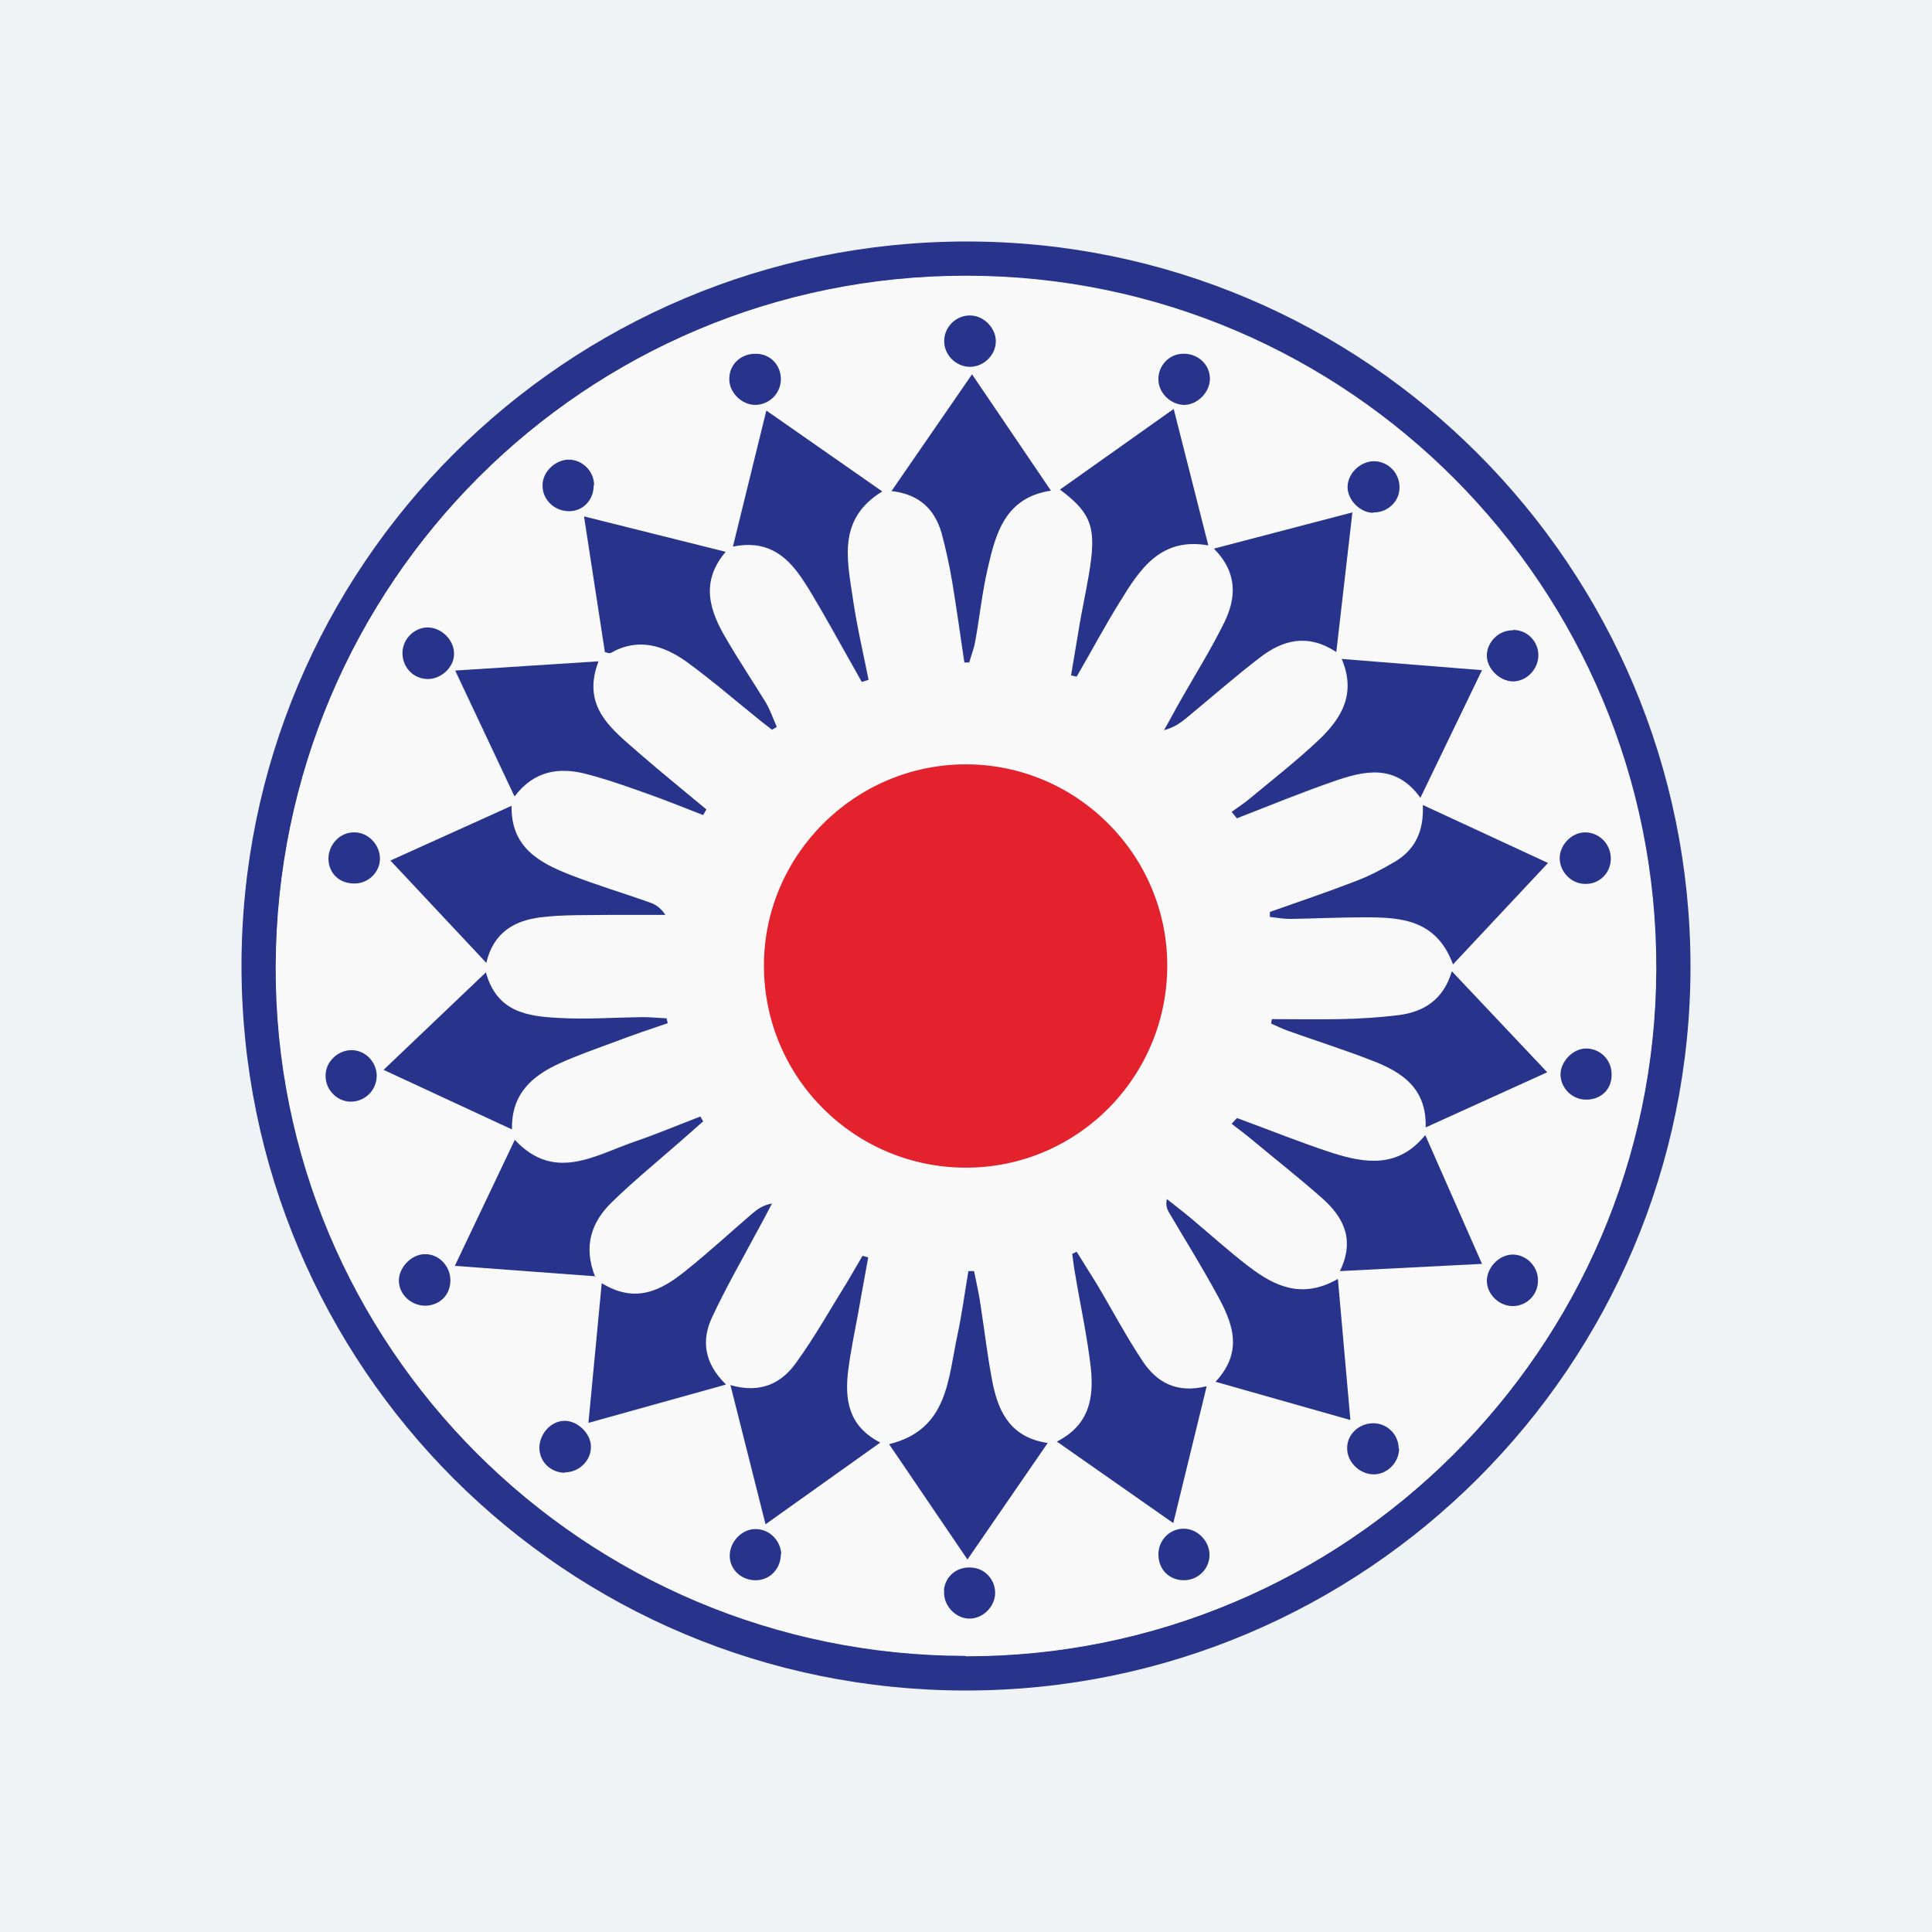
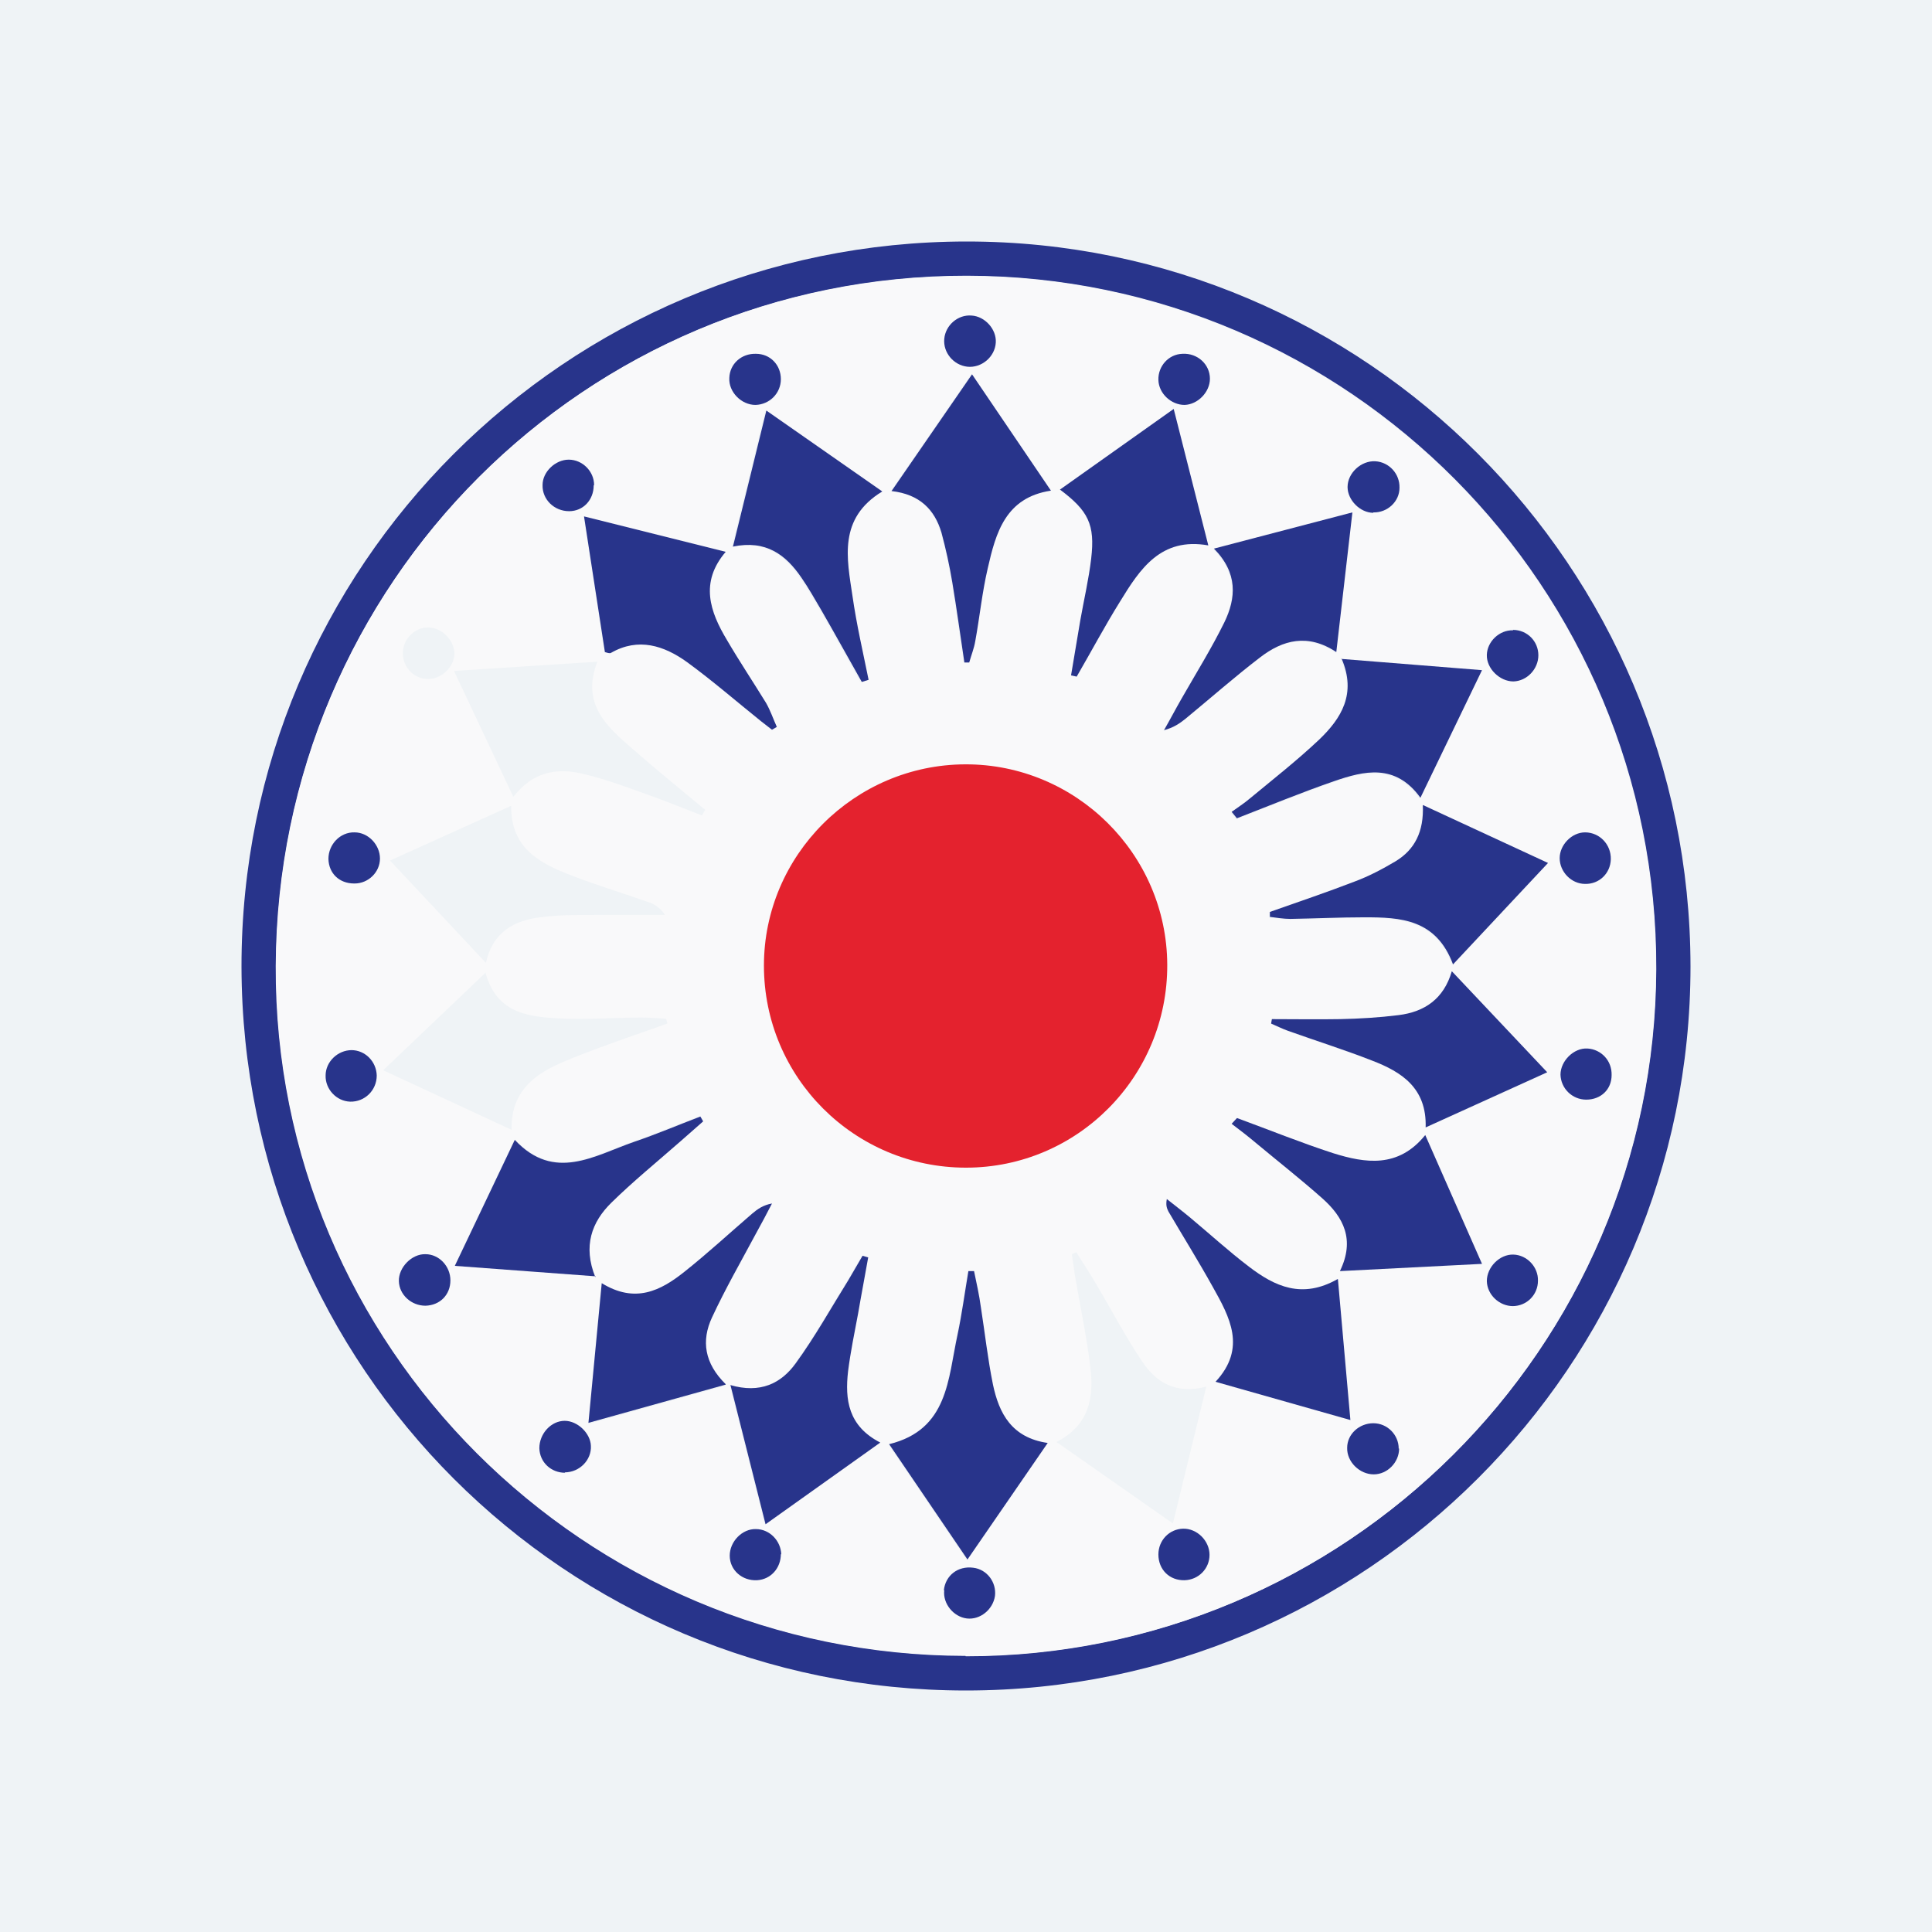
<svg xmlns="http://www.w3.org/2000/svg" id="Layer_2" viewBox="0 0 48 48">
  <defs>
    <style>.cls-1{fill:#e4222e;}.cls-2{fill:#f9f9fa;}.cls-3{fill:none;}.cls-4{fill:#eff3f6;}.cls-5{fill:#28348b;}</style>
  </defs>
  <g id="Layer_1-2">
    <rect class="cls-4" x="0" width="48" height="48" />
    <rect class="cls-3" y="0" width="48" height="48" />
    <g>
      <path class="cls-5" d="M24,42c-9.95,0-17.98-8.03-18-17.98-.01-9.95,8.06-18.02,18.02-18.02,9.92,0,17.97,8.08,17.98,18.01,0,9.92-8.07,17.99-18,17.99Zm0-.86c9.43,.01,17.12-7.64,17.15-17.06,.03-9.49-7.65-17.22-17.13-17.23-9.47-.01-17.12,7.63-17.16,17.14-.04,9.45,7.65,17.13,17.14,17.14Z" />
      <path class="cls-2" d="M23.99,41.14c-9.49-.01-17.18-7.7-17.14-17.14,.04-9.51,7.69-17.15,17.16-17.14,9.48,.01,17.16,7.74,17.13,17.23-.03,9.41-7.72,17.07-17.15,17.06Zm0-12.13c2.77,0,5.01-2.26,5-5.04-.01-2.74-2.28-4.99-5.02-4.98-2.76,.01-5,2.26-5,5,0,2.78,2.25,5.02,5.02,5.02Zm-8.97-12.8c.06,0,.12,.03,.15,.02,.69-.4,1.32-.19,1.89,.23,.64,.46,1.23,.98,1.84,1.47,.09,.07,.18,.14,.27,.21l.12-.07c-.09-.2-.16-.41-.27-.6-.31-.53-.66-1.03-.97-1.56-.41-.71-.68-1.43-.03-2.19l-3.52-.88,.52,3.38Zm-2.95,7.72c.17-.78,.71-1.06,1.35-1.14,.58-.08,1.16-.05,1.75-.06,.45,0,.9,0,1.35,0-.11-.17-.25-.26-.39-.31-.65-.23-1.32-.43-1.96-.68-.77-.3-1.48-.67-1.47-1.72l-3.01,1.36,2.39,2.55Zm21.15,7.85c-.88,.5-1.57,.18-2.2-.31-.5-.38-.97-.81-1.45-1.21-.19-.16-.39-.32-.59-.47-.03,.15,0,.23,.04,.31,.37,.62,.75,1.24,1.1,1.87,.42,.75,.85,1.52,.07,2.36l3.35,.95-.31-3.5Zm-6.98,4.04l2.9,2.03,.83-3.4c-.76,.2-1.25-.11-1.59-.62-.42-.62-.77-1.3-1.16-1.95-.15-.26-.32-.51-.48-.77l-.11,.05c.02,.16,.05,.33,.07,.49,.13,.78,.3,1.55,.39,2.33,.09,.73-.02,1.43-.85,1.85Zm-2.29-19.36h.11c.05-.18,.11-.35,.15-.53,.11-.6,.18-1.22,.31-1.81,.2-.88,.44-1.75,1.57-1.93l-1.96-2.89-2,2.9c.7,.08,1.07,.46,1.24,1.03,.12,.41,.2,.82,.27,1.24,.11,.66,.2,1.32,.3,1.99Zm-9.16,15.25c-.31-.77-.09-1.36,.4-1.85,.54-.53,1.13-1.01,1.7-1.51l.58-.51-.07-.12c-.55,.21-1.1,.44-1.65,.63-.99,.34-1.98,1-2.96-.05l-1.49,3.13,3.5,.26Zm9.23,7.04l1.99-2.89c-.9-.13-1.21-.74-1.36-1.45-.13-.63-.2-1.28-.3-1.92-.05-.31-.12-.61-.17-.91h-.14c-.09,.54-.15,1.07-.27,1.59-.24,1.1-.23,2.36-1.7,2.72l1.95,2.87Zm-2.63-21.8l.16-.05c-.13-.69-.3-1.38-.4-2.08-.13-.95-.36-1.94,.74-2.6l-2.88-2.01-.83,3.38c.82-.17,1.31,.2,1.7,.77,.18,.26,.33,.53,.49,.8,.34,.59,.67,1.19,1.01,1.79Zm9.34,10.84l-.13,.14c.21,.16,.42,.33,.62,.49,.55,.45,1.11,.89,1.63,1.36,.53,.47,.82,1.04,.44,1.81l3.53-.18-1.41-3.2c-.68,.83-1.49,.7-2.29,.45-.8-.26-1.59-.58-2.38-.87Zm-12.6,6.63l.87,3.45,2.85-2.03c-.81-.4-.88-1.06-.8-1.77,.06-.48,.17-.96,.25-1.44,.08-.46,.17-.92,.25-1.39l-.14-.04c-.12,.2-.23,.4-.35,.6-.43,.69-.83,1.41-1.31,2.07-.36,.5-.88,.76-1.63,.54Zm-5.37-14.63c.49-.63,1.1-.72,1.74-.56,.55,.13,1.08,.33,1.61,.52,.45,.16,.89,.34,1.33,.51l.08-.14c-.55-.46-1.11-.91-1.65-1.38-.68-.6-1.47-1.16-1.03-2.3l-3.56,.23,1.47,3.12Zm13.57-7.62c.7,.53,.87,.87,.78,1.72-.06,.51-.18,1.02-.27,1.53-.08,.45-.16,.91-.23,1.37l.14,.03c.36-.63,.7-1.26,1.08-1.87,.49-.8,1-1.6,2.19-1.39l-.86-3.39-2.82,2Zm6.98,4.22c.37,.88-.01,1.49-.55,2.01-.55,.52-1.15,.99-1.73,1.47-.14,.12-.3,.22-.45,.33l.13,.16c.8-.31,1.6-.64,2.41-.92,.76-.26,1.53-.45,2.15,.41l1.53-3.17-3.5-.28Zm-1.78,6.29v.12c.17,.02,.34,.05,.51,.05,.62,0,1.23-.04,1.84-.04,.9,0,1.79,.05,2.2,1.17l2.36-2.52-3.11-1.44c.03,.66-.2,1.11-.68,1.4-.32,.19-.66,.37-1.01,.5-.7,.27-1.41,.51-2.12,.76Zm-1.39-9.03c.6,.61,.55,1.23,.26,1.83-.32,.65-.71,1.26-1.06,1.89-.15,.26-.29,.53-.44,.79,.23-.06,.39-.16,.53-.28,.62-.51,1.22-1.04,1.86-1.53,.56-.43,1.18-.6,1.89-.13l.4-3.47-3.44,.9Zm-12.12,20.77c-.53-.53-.61-1.09-.34-1.66,.33-.71,.73-1.39,1.09-2.08,.13-.25,.26-.5,.4-.75-.22,.04-.36,.14-.49,.25-.56,.48-1.11,.98-1.69,1.45-.59,.47-1.22,.8-2.05,.28l-.33,3.47,3.41-.95Zm-5.96-10.25l-2.54,2.42,3.19,1.48c-.02-.89,.5-1.34,1.18-1.64,.44-.2,.9-.36,1.36-.53,.44-.16,.89-.31,1.33-.47l-.03-.12c-.2-.01-.4-.03-.61-.03-.69,0-1.39,.06-2.08,.02-.76-.04-1.53-.14-1.8-1.14Zm19.54,1.16l-.02,.11c.14,.06,.28,.13,.42,.18,.7,.25,1.4,.47,2.09,.74,.73,.28,1.36,.68,1.33,1.66l3.02-1.37-2.37-2.51c-.21,.69-.68,1.01-1.32,1.09-.48,.06-.97,.08-1.46,.1-.56,.02-1.12,0-1.68,0Zm2.52-12.58c.34,0,.64-.27,.65-.61,0-.35-.26-.64-.6-.66-.35-.02-.68,.29-.69,.64,0,.32,.31,.63,.64,.64ZM14.04,36.59c.37,0,.66-.31,.65-.66-.02-.32-.34-.62-.65-.62-.35,0-.64,.31-.63,.68,0,.35,.29,.61,.64,.61Zm5.37-27.16c0-.35-.26-.62-.62-.63-.35,0-.64,.26-.66,.6-.02,.35,.3,.68,.65,.67,.35,0,.62-.29,.63-.64Zm-8.12,6.82c0-.33-.29-.64-.62-.66-.34-.02-.64,.26-.66,.6-.02,.37,.26,.68,.63,.68,.33,0,.64-.3,.65-.62Zm8.12,22.36c0-.34-.29-.62-.63-.63-.35,0-.66,.31-.65,.66,0,.36,.31,.63,.68,.61,.35-.02,.6-.3,.59-.65Zm10.03,.65c.35-.01,.62-.29,.62-.63,0-.35-.31-.66-.66-.65-.34,.01-.61,.29-.61,.64,0,.37,.28,.65,.65,.64ZM14.75,12.06c0-.35-.29-.63-.63-.63-.33,0-.64,.3-.65,.63-.01,.36,.29,.66,.66,.65,.36,0,.62-.28,.61-.64Zm8.7,27.45c-.03,.33,.23,.66,.56,.7,.33,.04,.66-.22,.7-.56,.05-.35-.19-.66-.54-.7-.38-.05-.69,.19-.73,.56Zm-14.72-13.42c-.34,0-.64,.28-.65,.63,0,.34,.27,.64,.61,.65,.37,.01,.67-.28,.66-.65,0-.35-.29-.63-.63-.63Zm26.03,9.9c0-.34-.28-.62-.63-.63-.35,0-.64,.27-.65,.61-.01,.35,.31,.67,.66,.66,.34,0,.63-.3,.63-.64Zm-5.33-25.93c.33,0,.63-.32,.63-.65,0-.36-.31-.64-.68-.62-.35,.02-.61,.31-.6,.65,.01,.34,.32,.63,.65,.62Zm-5.97-1.64c-.03,.34,.23,.66,.57,.69,.35,.04,.68-.25,.71-.6,.02-.33-.26-.65-.6-.67-.34-.02-.65,.24-.68,.58Zm14.13,7.22c-.34,0-.64,.28-.65,.61-.01,.34,.32,.67,.66,.66,.34,0,.62-.31,.62-.65,0-.35-.28-.62-.63-.63ZM10.57,32.44c.36,0,.62-.27,.62-.63,0-.35-.28-.64-.62-.65-.34,0-.67,.32-.66,.67,.01,.33,.31,.61,.66,.61Zm27.01,0c.35,0,.62-.27,.63-.63,0-.34-.28-.64-.61-.65-.35-.01-.67,.31-.66,.66,0,.33,.3,.62,.65,.62ZM8.8,21.95c.35,0,.63-.28,.63-.62,0-.33-.29-.64-.63-.65-.36-.01-.66,.3-.65,.66,0,.36,.27,.61,.64,.61Zm30.58,.02c.35,0,.63-.26,.64-.61,.01-.37-.28-.67-.64-.67-.33,0-.63,.31-.63,.64,0,.34,.29,.63,.63,.64Zm.03,5.36c.36,0,.63-.25,.63-.61,0-.35-.26-.64-.6-.66-.34-.02-.67,.31-.67,.65,0,.34,.29,.62,.64,.62Z" />
      <path class="cls-1" d="M24,29.01c-2.77,0-5.02-2.24-5.02-5.02,0-2.74,2.25-4.99,5-5,2.75-.01,5.01,2.23,5.02,4.98,.01,2.78-2.23,5.04-5,5.04Z" />
      <path class="cls-5" d="M15.03,16.21l-.52-3.38,3.52,.88c-.65,.76-.39,1.49,.03,2.19,.31,.53,.65,1.04,.97,1.56,.11,.19,.18,.4,.27,.6l-.12,.07c-.09-.07-.18-.14-.27-.21-.61-.49-1.21-1.01-1.84-1.47-.57-.41-1.21-.62-1.89-.23-.03,.02-.09,0-.15-.02Z" />
-       <path class="cls-5" d="M12.09,23.93l-2.39-2.55,3.01-1.36c-.02,1.04,.7,1.42,1.47,1.72,.64,.25,1.31,.45,1.96,.68,.15,.05,.28,.14,.39,.31-.45,0-.9,0-1.35,0-.58,.01-1.17-.01-1.75,.06-.63,.08-1.17,.36-1.35,1.14Z" />
      <path class="cls-5" d="M33.24,31.78l.31,3.5-3.35-.95c.78-.84,.35-1.61-.07-2.36-.35-.63-.73-1.24-1.1-1.87-.04-.08-.07-.16-.04-.31,.2,.16,.4,.31,.59,.47,.48,.4,.95,.83,1.45,1.21,.64,.49,1.32,.81,2.2,.31Z" />
-       <path class="cls-5" d="M26.25,35.82c.83-.42,.93-1.11,.85-1.85-.09-.78-.26-1.55-.39-2.33-.03-.16-.05-.33-.07-.49l.11-.05c.16,.26,.32,.51,.48,.77,.39,.65,.74,1.32,1.16,1.95,.34,.51,.83,.81,1.59,.62l-.83,3.4-2.9-2.03Z" />
      <path class="cls-5" d="M23.96,16.46c-.1-.66-.19-1.33-.3-1.99-.07-.42-.16-.83-.27-1.24-.17-.57-.54-.95-1.24-1.03l2-2.9,1.96,2.89c-1.13,.17-1.37,1.05-1.57,1.93-.14,.6-.2,1.21-.31,1.81-.03,.18-.1,.35-.15,.53h-.11Z" />
      <path class="cls-5" d="M14.8,31.71l-3.5-.26,1.49-3.13c.98,1.05,1.98,.39,2.96,.05,.56-.19,1.1-.42,1.65-.63l.07,.12-.58,.51c-.57,.5-1.16,.98-1.7,1.51-.49,.48-.71,1.08-.4,1.85Z" />
      <path class="cls-5" d="M24.04,38.75l-1.95-2.87c1.47-.36,1.46-1.62,1.7-2.72,.11-.52,.18-1.05,.27-1.58h.14c.06,.29,.13,.6,.17,.9,.1,.64,.17,1.28,.3,1.92,.15,.71,.46,1.32,1.36,1.45l-1.99,2.89Z" />
      <path class="cls-5" d="M21.41,16.94c-.34-.6-.67-1.2-1.01-1.79-.16-.27-.31-.54-.49-.8-.39-.57-.88-.94-1.7-.77l.83-3.38,2.88,2.01c-1.1,.67-.88,1.66-.74,2.6,.1,.7,.26,1.39,.4,2.08l-.16,.05Z" />
      <path class="cls-5" d="M30.74,27.78c.79,.29,1.58,.61,2.38,.87,.8,.25,1.62,.38,2.29-.45l1.41,3.2-3.53,.18c.38-.78,.09-1.34-.44-1.81-.53-.47-1.09-.91-1.63-1.36-.2-.17-.41-.33-.62-.49l.13-.14Z" />
      <path class="cls-5" d="M18.14,34.41c.75,.22,1.27-.04,1.63-.54,.48-.66,.88-1.38,1.31-2.07,.12-.2,.23-.4,.35-.6l.14,.04c-.08,.46-.17,.92-.25,1.39-.09,.48-.19,.96-.25,1.44-.08,.7,0,1.36,.8,1.77l-2.85,2.03-.87-3.45Z" />
-       <path class="cls-5" d="M12.78,19.78l-1.47-3.12,3.56-.23c-.44,1.15,.35,1.7,1.03,2.3,.54,.47,1.1,.92,1.65,1.38l-.08,.14c-.44-.17-.88-.35-1.33-.51-.53-.19-1.06-.38-1.61-.52-.65-.16-1.26-.07-1.74,.56Z" />
      <path class="cls-5" d="M26.34,12.16l2.82-2,.86,3.39c-1.18-.21-1.7,.59-2.19,1.39-.38,.61-.72,1.25-1.08,1.87l-.14-.03c.08-.46,.15-.91,.23-1.37,.09-.51,.21-1.02,.27-1.53,.1-.85-.07-1.19-.78-1.72Z" />
      <path class="cls-5" d="M33.32,16.37l3.5,.28-1.53,3.17c-.62-.86-1.4-.67-2.15-.41-.81,.28-1.61,.61-2.41,.92l-.13-.16c.15-.11,.31-.21,.45-.33,.58-.48,1.18-.95,1.73-1.47,.54-.52,.93-1.13,.55-2.01Z" />
      <path class="cls-5" d="M31.54,22.66c.71-.25,1.42-.49,2.12-.76,.35-.13,.69-.31,1.01-.5,.48-.29,.71-.74,.68-1.4l3.11,1.44-2.36,2.52c-.42-1.13-1.31-1.17-2.2-1.17-.61,0-1.23,.03-1.84,.04-.17,0-.34-.03-.51-.05v-.12Z" />
      <path class="cls-5" d="M30.16,13.63l3.44-.9-.4,3.47c-.71-.47-1.33-.3-1.89,.13-.64,.49-1.24,1.02-1.86,1.53-.15,.12-.3,.22-.53,.28,.15-.26,.29-.53,.44-.79,.36-.63,.74-1.24,1.06-1.89,.29-.6,.34-1.22-.26-1.83Z" />
      <path class="cls-5" d="M18.03,34.4l-3.41,.95,.33-3.47c.83,.51,1.46,.19,2.05-.28,.58-.46,1.12-.96,1.69-1.45,.13-.11,.27-.21,.49-.25-.13,.25-.26,.5-.4,.75-.37,.69-.76,1.37-1.09,2.08-.27,.58-.19,1.14,.34,1.66Z" />
-       <path class="cls-5" d="M12.07,24.15c.27,1,1.04,1.1,1.8,1.14,.69,.04,1.39-.01,2.08-.02,.2,0,.4,.02,.61,.03l.03,.12c-.44,.15-.89,.3-1.33,.47-.46,.17-.92,.33-1.36,.53-.68,.31-1.2,.76-1.18,1.64l-3.19-1.48,2.54-2.42Z" />
      <path class="cls-5" d="M31.61,25.32c.56,0,1.12,.01,1.68,0,.49-.01,.98-.04,1.46-.1,.64-.08,1.12-.4,1.32-1.09l2.37,2.51-3.02,1.37c.03-.98-.6-1.38-1.33-1.66-.69-.27-1.39-.49-2.09-.74-.14-.05-.28-.12-.42-.18l.02-.11Z" />
      <path class="cls-5" d="M34.12,12.74c-.33,0-.64-.32-.64-.64,0-.35,.34-.66,.69-.64,.34,.02,.61,.31,.6,.66,0,.34-.3,.62-.65,.61Z" />
      <path class="cls-5" d="M14.04,36.59c-.35,0-.63-.26-.64-.61,0-.36,.29-.68,.63-.68,.32,0,.64,.31,.65,.62,.02,.35-.28,.66-.65,.66Z" />
      <path class="cls-5" d="M19.4,9.42c0,.35-.28,.63-.63,.64-.35,0-.67-.32-.65-.67,.01-.35,.3-.61,.66-.6,.36,0,.62,.28,.62,.63Z" />
-       <path class="cls-5" d="M11.28,16.25c0,.33-.32,.62-.65,.62-.37,0-.65-.31-.63-.68,.02-.34,.32-.62,.66-.6,.33,.02,.63,.33,.62,.66Z" />
      <path class="cls-5" d="M19.4,38.61c0,.35-.25,.63-.59,.65-.37,.02-.68-.25-.68-.61,0-.35,.31-.67,.65-.66,.34,0,.62,.29,.63,.63Z" />
      <path class="cls-5" d="M29.43,39.26c-.37,.01-.65-.26-.65-.64,0-.35,.27-.63,.61-.64,.35-.01,.66,.3,.66,.65,0,.34-.27,.62-.62,.63Z" />
      <path class="cls-5" d="M14.75,12.06c0,.36-.26,.64-.61,.64-.37,0-.67-.29-.66-.65,0-.33,.32-.63,.65-.63,.34,0,.63,.29,.63,.63Z" />
      <path class="cls-5" d="M23.45,39.51c.04-.37,.35-.61,.73-.56,.34,.04,.58,.36,.54,.7-.05,.34-.37,.6-.7,.56-.33-.04-.6-.37-.56-.7Z" />
      <path class="cls-5" d="M8.73,26.09c.34,0,.62,.28,.63,.63,0,.37-.3,.66-.66,.65-.34-.01-.62-.31-.61-.65,0-.34,.3-.63,.65-.63Z" />
      <path class="cls-5" d="M34.76,35.99c0,.34-.29,.64-.63,.64-.35,0-.67-.31-.66-.66,0-.34,.3-.61,.65-.61,.35,0,.63,.29,.63,.63Z" />
      <path class="cls-5" d="M29.43,10.06c-.33,0-.64-.28-.65-.62-.01-.34,.25-.64,.6-.65,.37-.02,.68,.26,.68,.62,0,.33-.3,.64-.63,.65Z" />
      <path class="cls-5" d="M23.46,8.42c.03-.34,.34-.61,.68-.58,.33,.02,.62,.34,.6,.67-.02,.36-.36,.64-.71,.6-.34-.04-.6-.35-.57-.69Z" />
      <path class="cls-5" d="M37.59,15.65c.35,0,.63,.28,.63,.63,0,.34-.28,.64-.62,.65-.34,0-.67-.32-.66-.66,.01-.33,.31-.62,.65-.61Z" />
      <path class="cls-5" d="M10.57,32.44c-.35,0-.65-.27-.66-.61-.01-.34,.32-.68,.66-.67,.34,0,.62,.3,.62,.65,0,.36-.26,.62-.62,.63Z" />
      <path class="cls-5" d="M37.59,32.45c-.34,0-.64-.28-.65-.62,0-.35,.32-.67,.66-.66,.34,.01,.62,.31,.61,.65,0,.35-.28,.63-.63,.63Z" />
      <path class="cls-5" d="M8.8,21.95c-.37,0-.63-.25-.64-.61,0-.36,.29-.67,.65-.66,.34,0,.63,.31,.63,.65,0,.34-.29,.62-.63,.62Z" />
      <path class="cls-5" d="M39.38,21.96c-.34,0-.63-.3-.63-.64,0-.33,.3-.64,.63-.64,.36,0,.65,.3,.64,.67-.01,.35-.29,.62-.64,.61Z" />
      <path class="cls-5" d="M39.41,27.32c-.35,0-.63-.28-.64-.62,0-.34,.33-.67,.67-.65,.34,.02,.61,.3,.6,.66,0,.36-.27,.61-.63,.61Z" />
    </g>
  </g>
</svg>